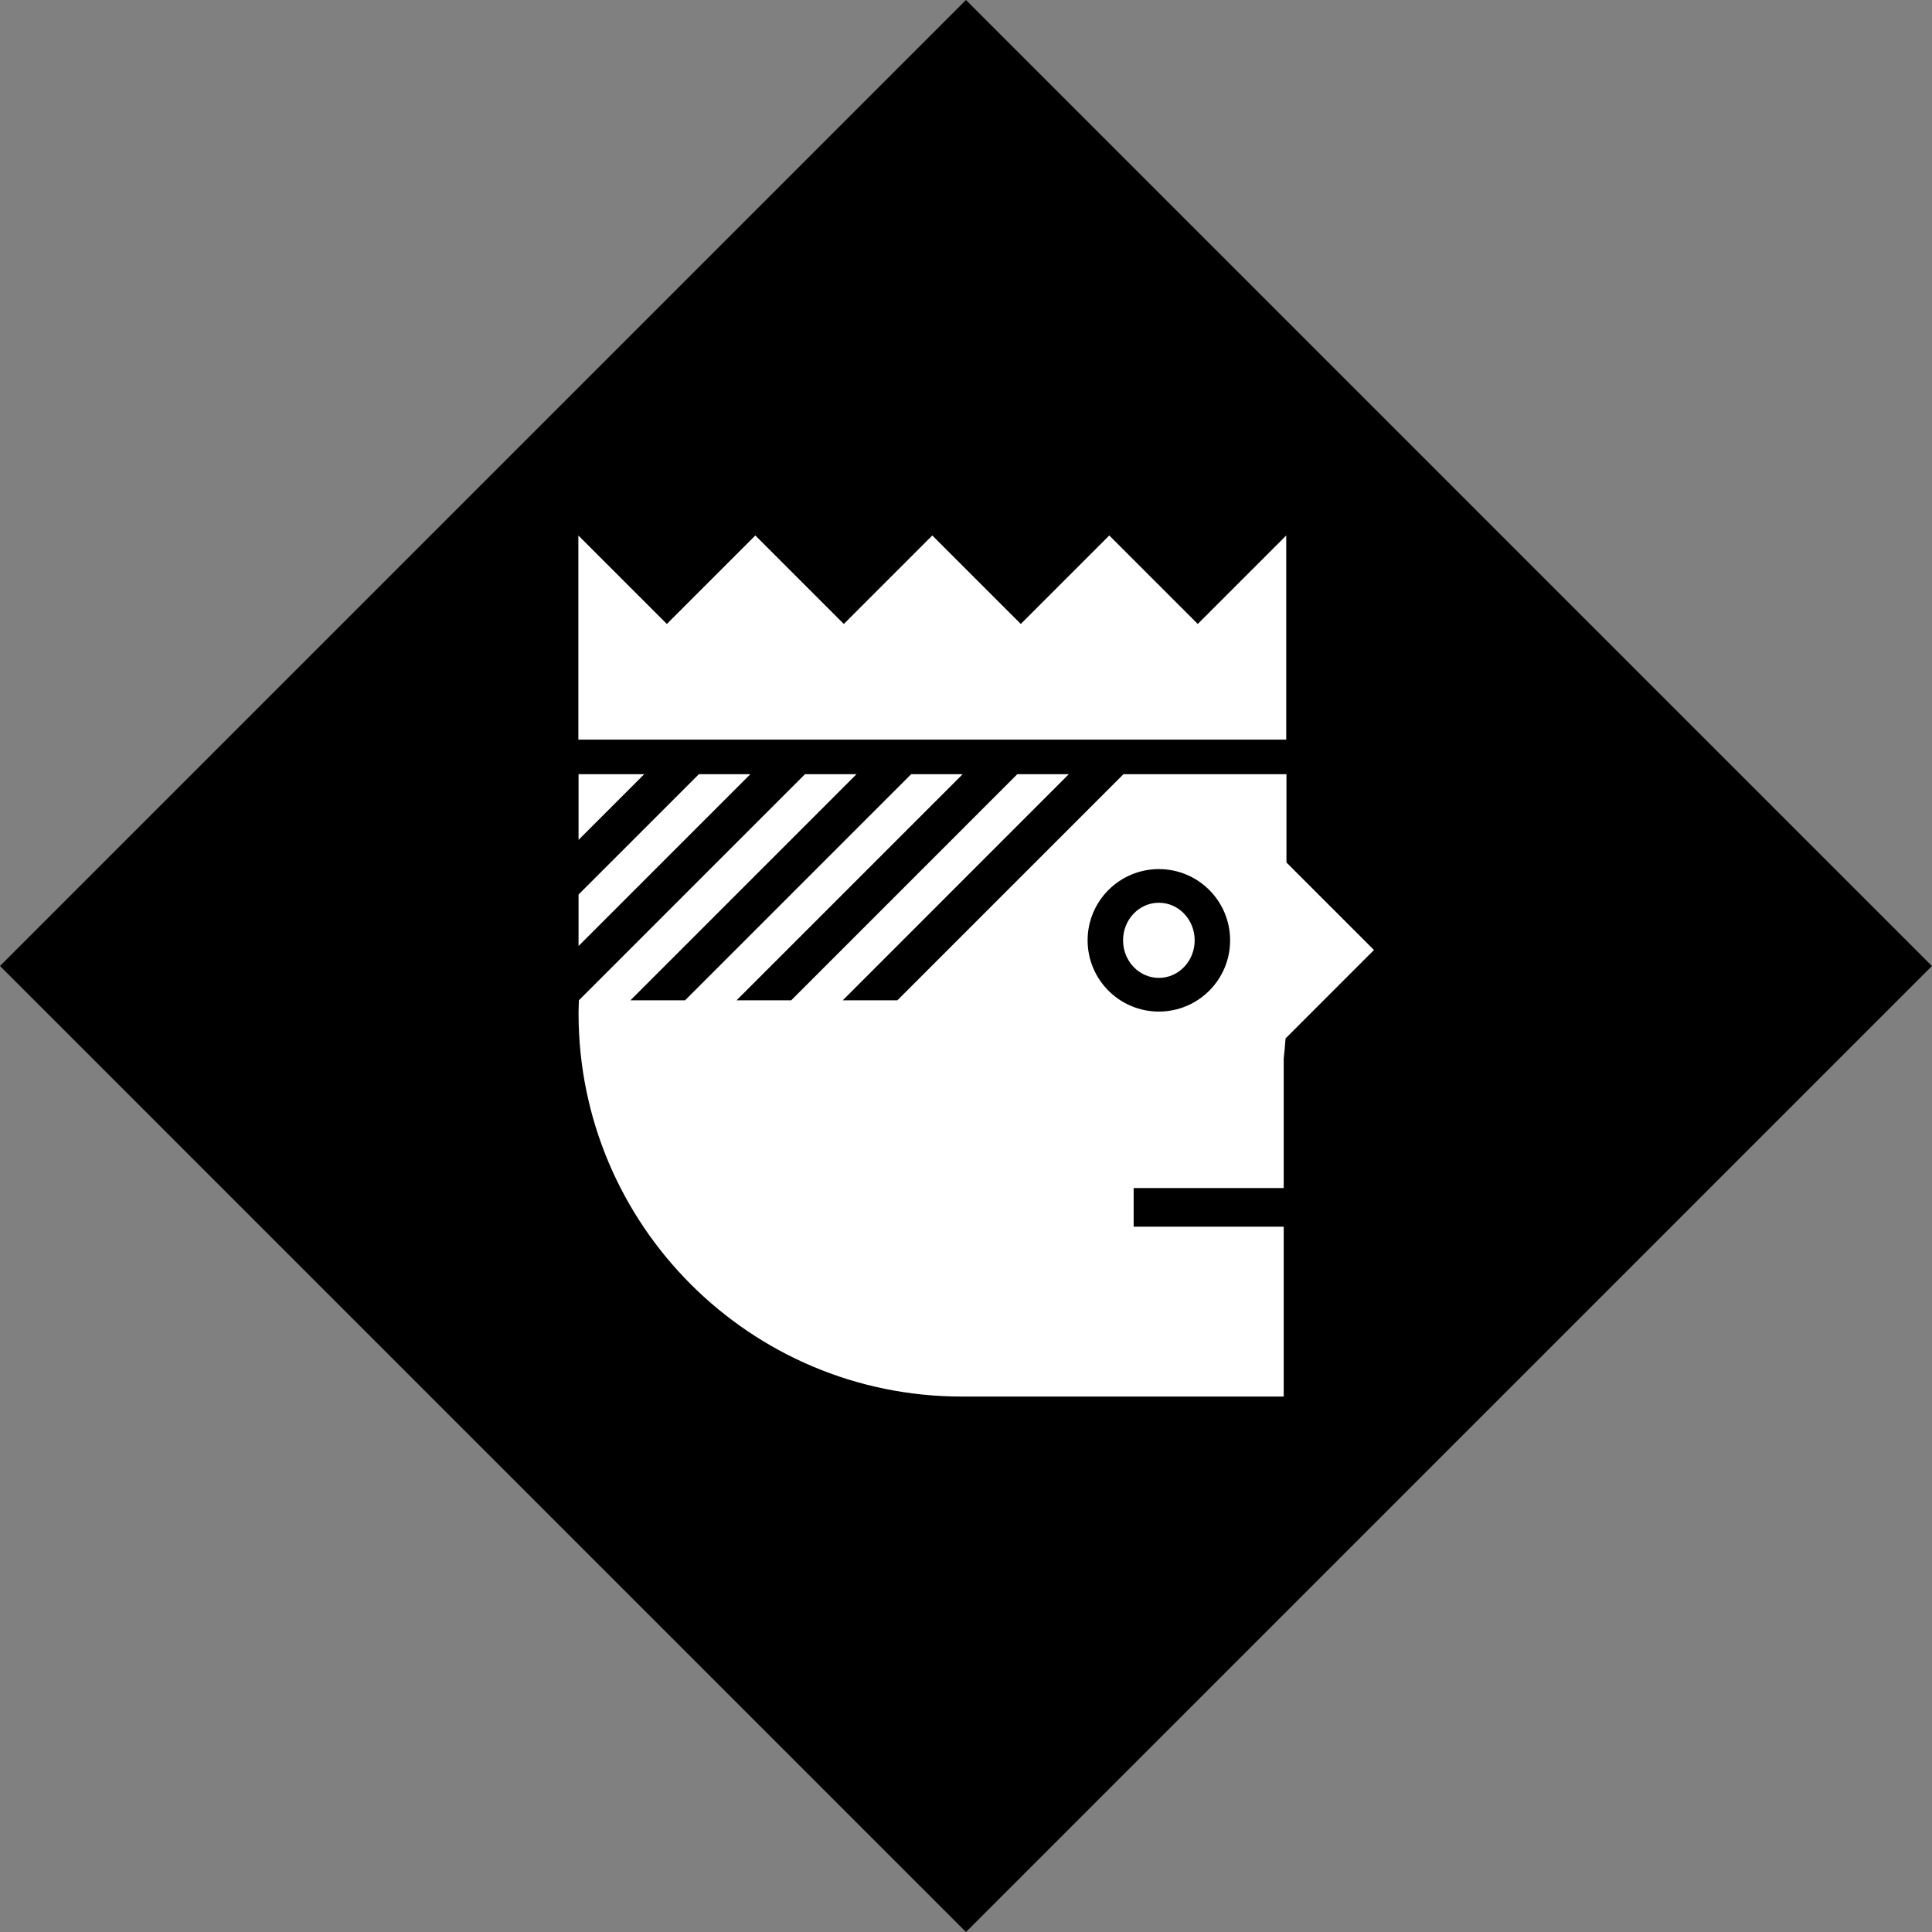
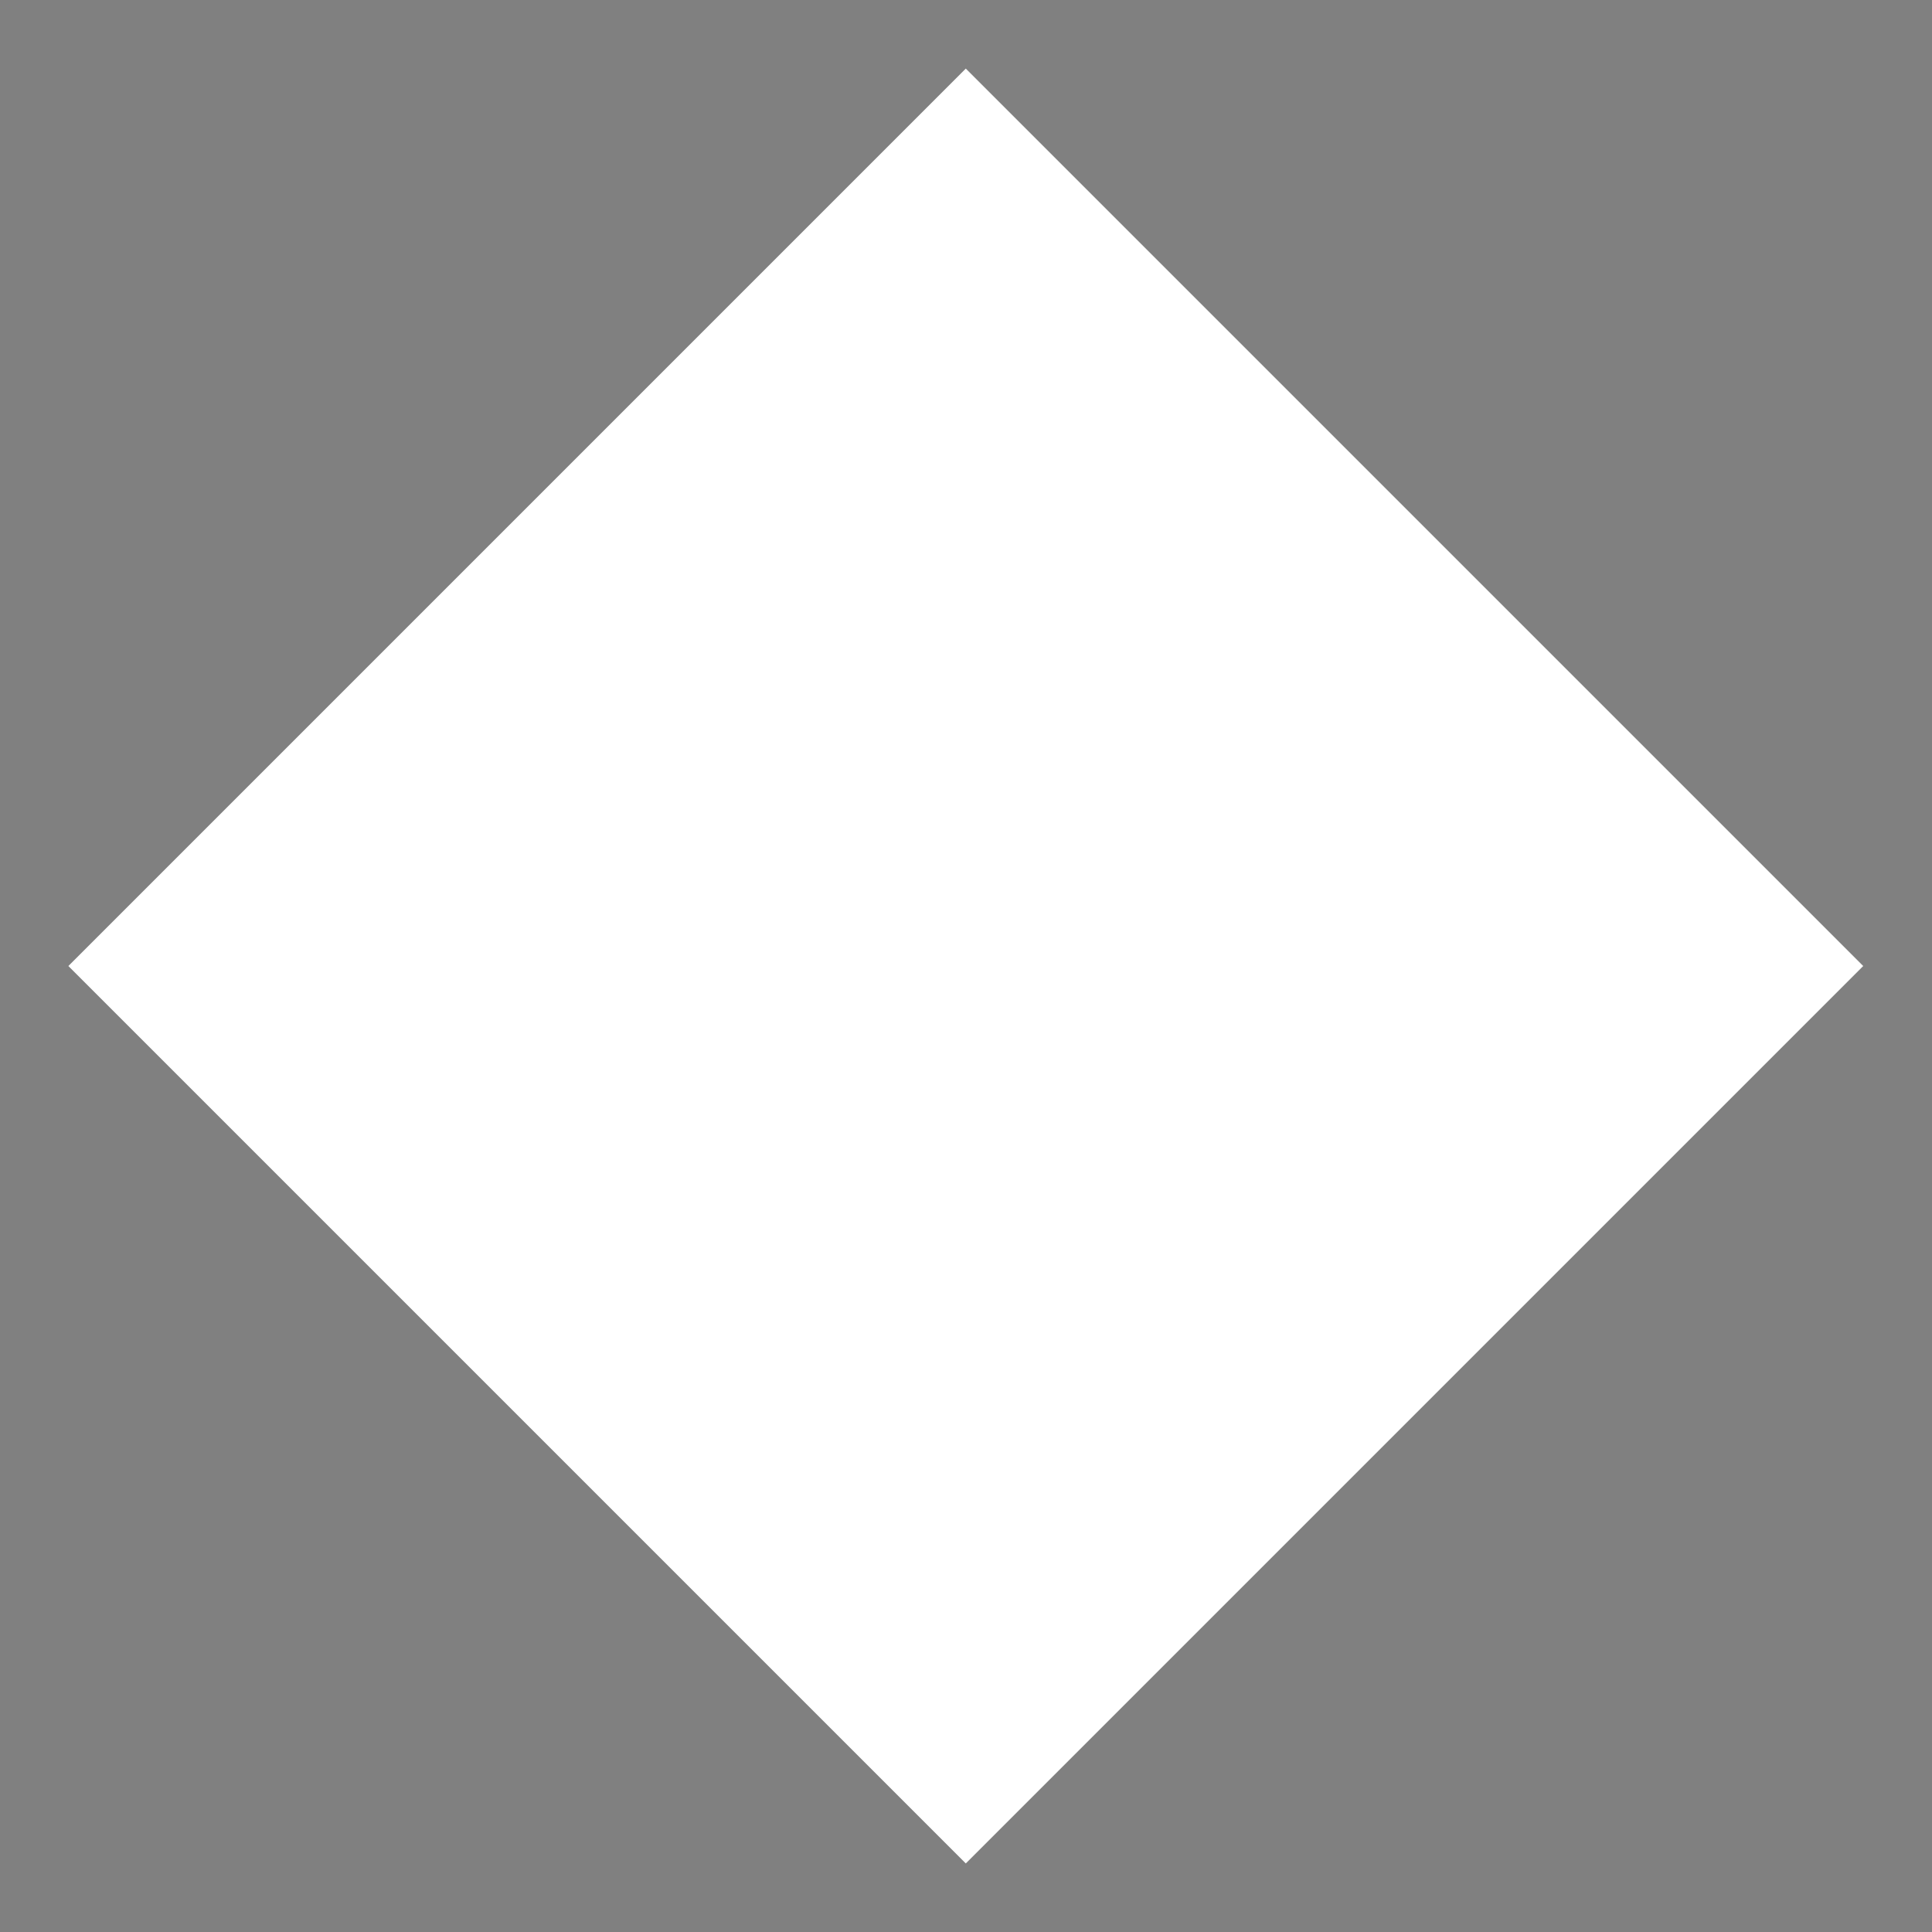
<svg xmlns="http://www.w3.org/2000/svg" version="1.1" id="Layer_1" x="0px" y="0px" width="200px" height="200px" viewBox="0 0 200 200" enable-background="new 0 0 200 200" xml:space="preserve">
  <rect x="0" y="0" width="200" height="200" fill="#808080" stroke="none" />
  <rect x="34.299" y="34.299" transform="matrix(0.707 -0.707 0.707 0.707 -41.421 100.001)" fill="#FFFFFF" width="131.401" height="131.402" />
-   <path d="M99.996,0.001L-0.001,99.999l99.999,100L199.994,100L99.996,0.001z M59.872,55.433l9.16,9.158l9.16-9.158l9.16,9.16  l9.16-9.16l9.16,9.158l9.16-9.158l9.16,9.158l9.158-9.158v21.133h-18.904l-0.01-0.01l-0.01,0.01h-10.971l-0.01-0.01l-0.012,0.01  H92.268l-0.01-0.01l-0.01,0.01H81.277l-0.01-0.01l-0.01,0.01H70.288l-0.01-0.01l-0.006,0.01h-10.4V55.433z M72.347,80.144h5.332  L59.892,97.931v-5.332L72.347,80.144z M59.892,86.942v-6.799h6.799L59.892,86.942z M132.889,109.586v13.4h-15.535v4h15.535v17.584  H99.562c-21.908,0-39.67-17.76-39.67-39.668c0-0.465,0.021-0.907,0.037-1.354l23.406-23.406h5.334L65.263,103.55h5.656  l23.406-23.406h5.332L76.251,103.55h5.656l23.405-23.406h5.332L87.241,103.55h5.656l23.406-23.407h16.87v9.14l9.06,9.061  l-9.154,9.156C133.029,108.199,132.968,108.896,132.889,109.586z M119.966,89.968c-4.073,0-7.377,3.303-7.377,7.375  c0,4.074,3.304,7.375,7.377,7.375c4.072,0,7.375-3.301,7.375-7.375C127.341,93.271,124.038,89.968,119.966,89.968z M119.964,101.232  c-2.047,0-3.705-1.742-3.705-3.891c0-2.147,1.658-3.889,3.705-3.889c2.05,0,3.709,1.742,3.709,3.889  C123.673,99.49,122.014,101.232,119.964,101.232z" />
</svg>